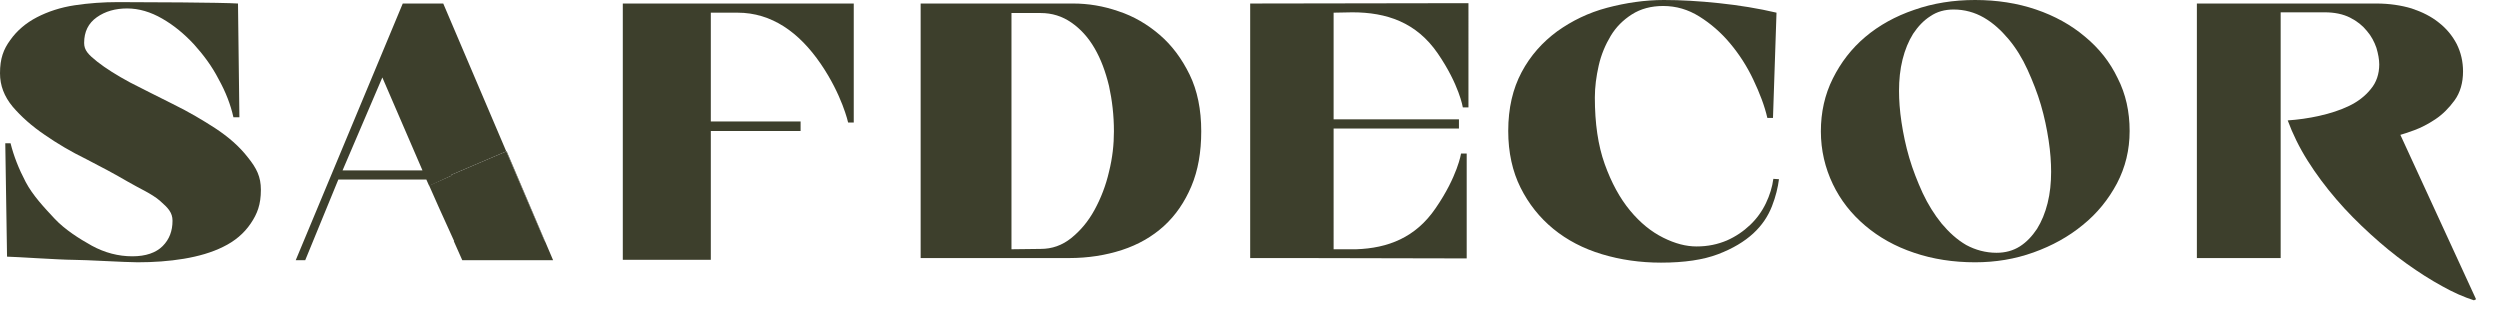
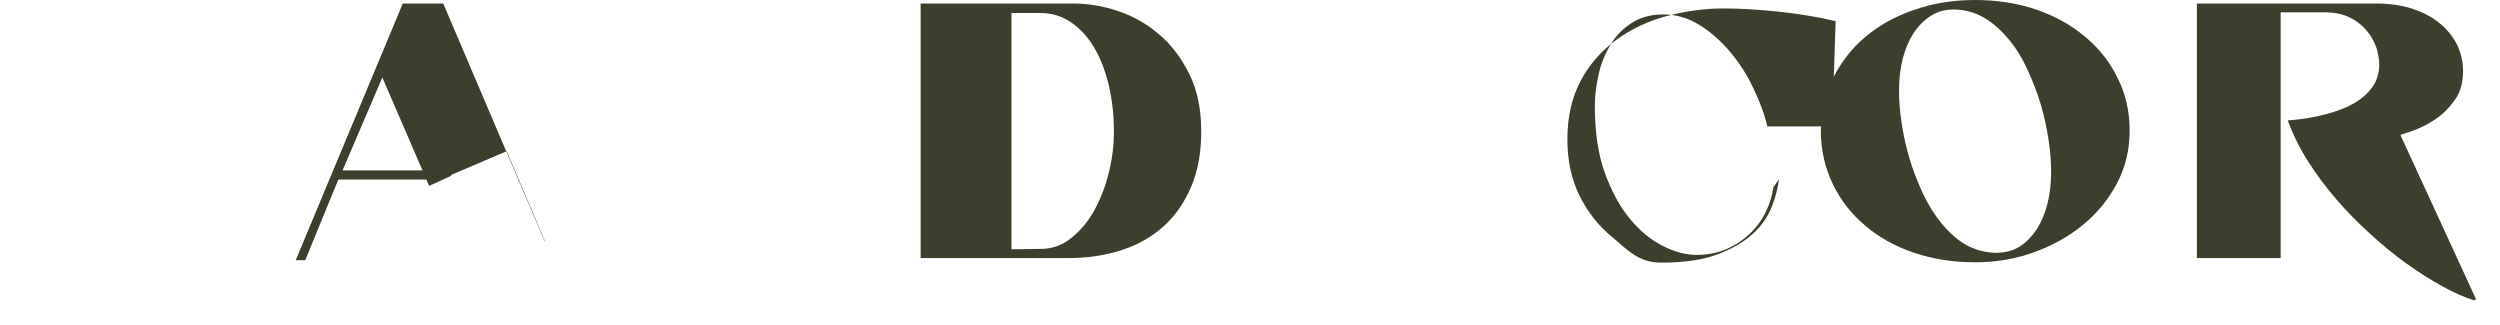
<svg xmlns="http://www.w3.org/2000/svg" version="1.1" id="Layer_1" x="0px" y="0px" viewBox="0 0 710.1 92.3" style="enable-background:new 0 0 710.1 92.3;" xml:space="preserve">
  <style type="text/css"> .st0{fill:#3D3F2C;} </style>
  <g>
    <g>
      <g>
-         <path class="st0" d="M61.1,36.4c-3.4-2.2-7.4-4.6-12.1-6.9c-4.3-2.1-8.3-4.2-12.1-6.1c-3.7-2-6.9-4-9.3-5.9 c-2.5-2-3.7-3.2-3.7-5.3c0-3.2,1.2-5.6,3.6-7.3s5.3-2.5,8.6-2.5c3.4,0,6.7,1,10,2.9s6.2,4.3,9,7.3c2.7,3,5.1,6.2,7,9.9 c2,3.6,3.4,7.2,4.2,10.8H68L67.6,1c-4.4-0.3-27-0.4-34.1-0.4c-4.2,0-8.3,0.3-12.3,0.9s-7.6,1.8-10.7,3.4s-5.7,3.8-7.6,6.5 C1,14,0,16.6,0,20.8c0,3.5,1.2,6.6,3.6,9.5c2.4,2.8,5.4,5.5,9.1,8c3.6,2.5,7.5,4.8,11.8,6.9c4.3,2.2,8.2,4.3,11.8,6.4 c3.6,2.1,6.6,3.3,9.1,5.4c2.4,2.1,3.6,3.4,3.6,5.7c0,2.9-0.9,5.3-2.8,7.2c-1.9,1.9-4.8,2.9-8.6,2.9c-4,0-7.8-1-11.5-3 c-3.6-2-7.7-4.6-10.6-7.7c-2.9-3.1-6.2-6.6-8.2-10.4s-3.4-7.4-4.3-11H1.5L2,72.9c1.8,0,15.1,0.9,18.7,0.9s14.9,0.7,18.4,0.7 c4.5,0,8.9-0.3,13.1-1s8-1.8,11.2-3.4c3.3-1.6,5.9-3.8,7.8-6.6c1.9-2.8,2.9-5.4,2.9-9.6c0-3.7-1.2-6.1-3.7-9.2 C68,41.6,64.9,38.9,61.1,36.4z" />
        <path class="st0" d="M128.2,49.9l-0.1-0.2l15.7-6.7L125.9,1h-11.5L84,73.9h2.7L96.1,51h25l3.5,7.9l-2.7-6.1L128.2,49.9z M97.3,48.4L108.6,22L120,48.4H97.3z" />
-         <path class="st0" d="M176.9,1v72.8h25V37.2h25.5v-2.7h-25.5V3.6h7.6c9.7,0,17.5,5.6,23.6,14.5s7.8,16.7,7.8,16.7h1.6V1H176.9z" />
        <polygon class="st0" points="154.8,68.5 143.9,42.9 143.8,43 154.7,68.5 " />
-         <polygon class="st0" points="154.7,68.5 143.8,43 128.1,49.7 128.2,49.9 121.9,52.7 124.6,58.8 129,68.5 128.9,68.5 131.3,73.9 157.1,73.9 154.8,68.5 " />
      </g>
    </g>
    <g>
      <path class="st0" d="M261.5,73.3V1h43.3c4.3,0,8.6,0.7,12.9,2.2c4.3,1.4,8.2,3.7,11.7,6.7s6.3,6.8,8.5,11.3s3.3,9.9,3.3,16.1 c0,5.9-0.9,11.1-2.8,15.6s-4.5,8.3-7.8,11.3c-3.3,3-7.3,5.3-11.9,6.8s-9.6,2.3-15.1,2.3C303.6,73.3,261.5,73.3,261.5,73.3z M295.6,70.7c3.2,0,6.1-1,8.7-3.1s4.8-4.7,6.6-8c1.8-3.3,3.2-6.9,4.1-10.8c1-4,1.4-7.8,1.4-11.5c0-4.5-0.5-8.8-1.4-12.9 c-1-4.1-2.3-7.6-4.1-10.7c-1.8-3.1-4-5.5-6.6-7.3s-5.5-2.7-8.7-2.7h-8.3v67.1L295.6,70.7L295.6,70.7z" />
-       <path class="st0" d="M505.3,50.9c-0.3,2.3-0.9,4.9-2,7.7s-2.8,5.4-5.3,7.7s-5.8,4.3-10,5.9s-9.6,2.4-16.2,2.4 c-5.9,0-11.5-0.8-16.8-2.4s-9.9-4-13.8-7.2c-3.9-3.2-7-7.1-9.3-11.7s-3.5-10-3.5-16.1c0-6.5,1.3-12,3.8-16.7s5.9-8.5,10.1-11.6 c4.2-3,8.9-5.3,14.2-6.7c5.3-1.4,10.7-2.2,16.1-2.2c4.8,0,10,0.3,15.7,0.9s11.2,1.5,16.3,2.7l-1,29.9H502c-0.8-3.5-2.2-7.1-4-10.9 s-4-7.2-6.6-10.3s-5.5-5.6-8.7-7.6s-6.6-3-10.3-3c-3.4,0-6.4,0.8-8.9,2.4s-4.5,3.6-6,6.1s-2.7,5.3-3.4,8.4 c-0.7,3.1-1.1,6.1-1.1,9.1c0,7.3,0.9,13.6,2.8,18.9s4.3,9.7,7.2,13.2c2.9,3.5,6,6,9.4,7.7c3.4,1.7,6.5,2.5,9.5,2.5 c3.2,0,6-0.6,8.6-1.7c2.5-1.1,4.7-2.6,6.6-4.4c1.9-1.8,3.4-3.9,4.5-6.2s1.8-4.6,2.1-6.9L505.3,50.9z" />
+       <path class="st0" d="M505.3,50.9c-0.3,2.3-0.9,4.9-2,7.7s-2.8,5.4-5.3,7.7s-5.8,4.3-10,5.9s-9.6,2.4-16.2,2.4 s-9.9-4-13.8-7.2c-3.9-3.2-7-7.1-9.3-11.7s-3.5-10-3.5-16.1c0-6.5,1.3-12,3.8-16.7s5.9-8.5,10.1-11.6 c4.2-3,8.9-5.3,14.2-6.7c5.3-1.4,10.7-2.2,16.1-2.2c4.8,0,10,0.3,15.7,0.9s11.2,1.5,16.3,2.7l-1,29.9H502c-0.8-3.5-2.2-7.1-4-10.9 s-4-7.2-6.6-10.3s-5.5-5.6-8.7-7.6s-6.6-3-10.3-3c-3.4,0-6.4,0.8-8.9,2.4s-4.5,3.6-6,6.1s-2.7,5.3-3.4,8.4 c-0.7,3.1-1.1,6.1-1.1,9.1c0,7.3,0.9,13.6,2.8,18.9s4.3,9.7,7.2,13.2c2.9,3.5,6,6,9.4,7.7c3.4,1.7,6.5,2.5,9.5,2.5 c3.2,0,6-0.6,8.6-1.7c2.5-1.1,4.7-2.6,6.6-4.4c1.9-1.8,3.4-3.9,4.5-6.2s1.8-4.6,2.1-6.9L505.3,50.9z" />
      <path class="st0" d="M604.9,37.2c0,5.4-1.2,10.3-3.6,14.9c-2.4,4.5-5.6,8.5-9.7,11.8c-4,3.3-8.7,5.9-14,7.8s-10.8,2.8-16.6,2.8 c-6.2,0-12-0.9-17.3-2.7c-5.4-1.8-10-4.4-13.9-7.7c-3.9-3.3-7-7.2-9.2-11.8s-3.4-9.6-3.4-15s1.1-10.4,3.4-15s5.3-8.5,9.2-11.8 s8.6-5.9,13.9-7.7C549.1,0.9,554.9,0,561,0c6.2,0,12,0.9,17.3,2.7s10,4.4,13.9,7.7c4,3.3,7.1,7.2,9.3,11.8 C603.8,26.7,604.9,31.7,604.9,37.2z M567.1,71.8c2.5,0,4.7-0.6,6.6-1.8c1.9-1.2,3.5-2.9,4.9-5c1.3-2.1,2.3-4.5,3-7.3s1-5.8,1-8.9 c0-2.6-0.2-5.6-0.7-8.9c-0.5-3.3-1.2-6.7-2.2-10.1s-2.3-6.7-3.8-10s-3.3-6.2-5.4-8.7s-4.4-4.6-7-6.1s-5.5-2.3-8.6-2.3 c-2.5,0-4.7,0.6-6.6,1.9c-1.9,1.2-3.5,2.9-4.9,5c-1.3,2.1-2.3,4.5-3,7.3s-1,5.8-1,8.9c0,2.6,0.2,5.6,0.7,8.9s1.2,6.7,2.2,10.1 s2.3,6.7,3.8,10c1.5,3.2,3.3,6.1,5.4,8.7c2.1,2.5,4.4,4.6,7,6.1C561.1,71,564,71.8,567.1,71.8z" />
      <path class="st0" d="M647.8,3.6v69.7H624V1h51c3.6,0,7,0.5,10,1.4c3,1,5.6,2.3,7.7,4c2.2,1.7,3.9,3.8,5.1,6.1 c1.2,2.4,1.8,5,1.8,7.8c0,3.2-0.8,6-2.4,8.2c-1.6,2.2-3.4,4-5.5,5.4s-4.1,2.4-6,3.1c-1.9,0.7-3.2,1.1-3.9,1.3L703.3,85l-0.6,0.3 c-2.8-0.9-5.8-2.2-9-4c-3.3-1.8-6.6-3.9-10.1-6.4s-6.9-5.3-10.3-8.4c-3.4-3.1-6.7-6.4-9.7-9.9s-5.7-7.1-8.1-10.9 c-2.4-3.8-4.3-7.7-5.7-11.5c2.9-0.2,5.9-0.6,9-1.3s5.9-1.6,8.4-2.8c2.5-1.2,4.6-2.8,6.2-4.8c1.6-1.9,2.4-4.3,2.4-7 c0-1.4-0.3-3-0.8-4.7c-0.6-1.7-1.4-3.3-2.7-4.8c-1.2-1.5-2.8-2.8-4.8-3.8s-4.4-1.5-7.2-1.5h-12.5V3.6z" />
    </g>
-     <path class="st0" d="M384.1,3.5c9.7,0,18.2,2.8,24.3,11.7c6.1,8.9,7.1,15.3,7.1,15.3h1.6V0.9l-62,0.1v72.3h14.4l47.1,0.1V43.6H415 c0,0-1,6.5-7.2,15.5c-5.7,8.4-13.6,11.4-22.6,11.7h-6.4V36.5h35.6v-2.6h-35.6V3.6L384.1,3.5z" />
  </g>
</svg>